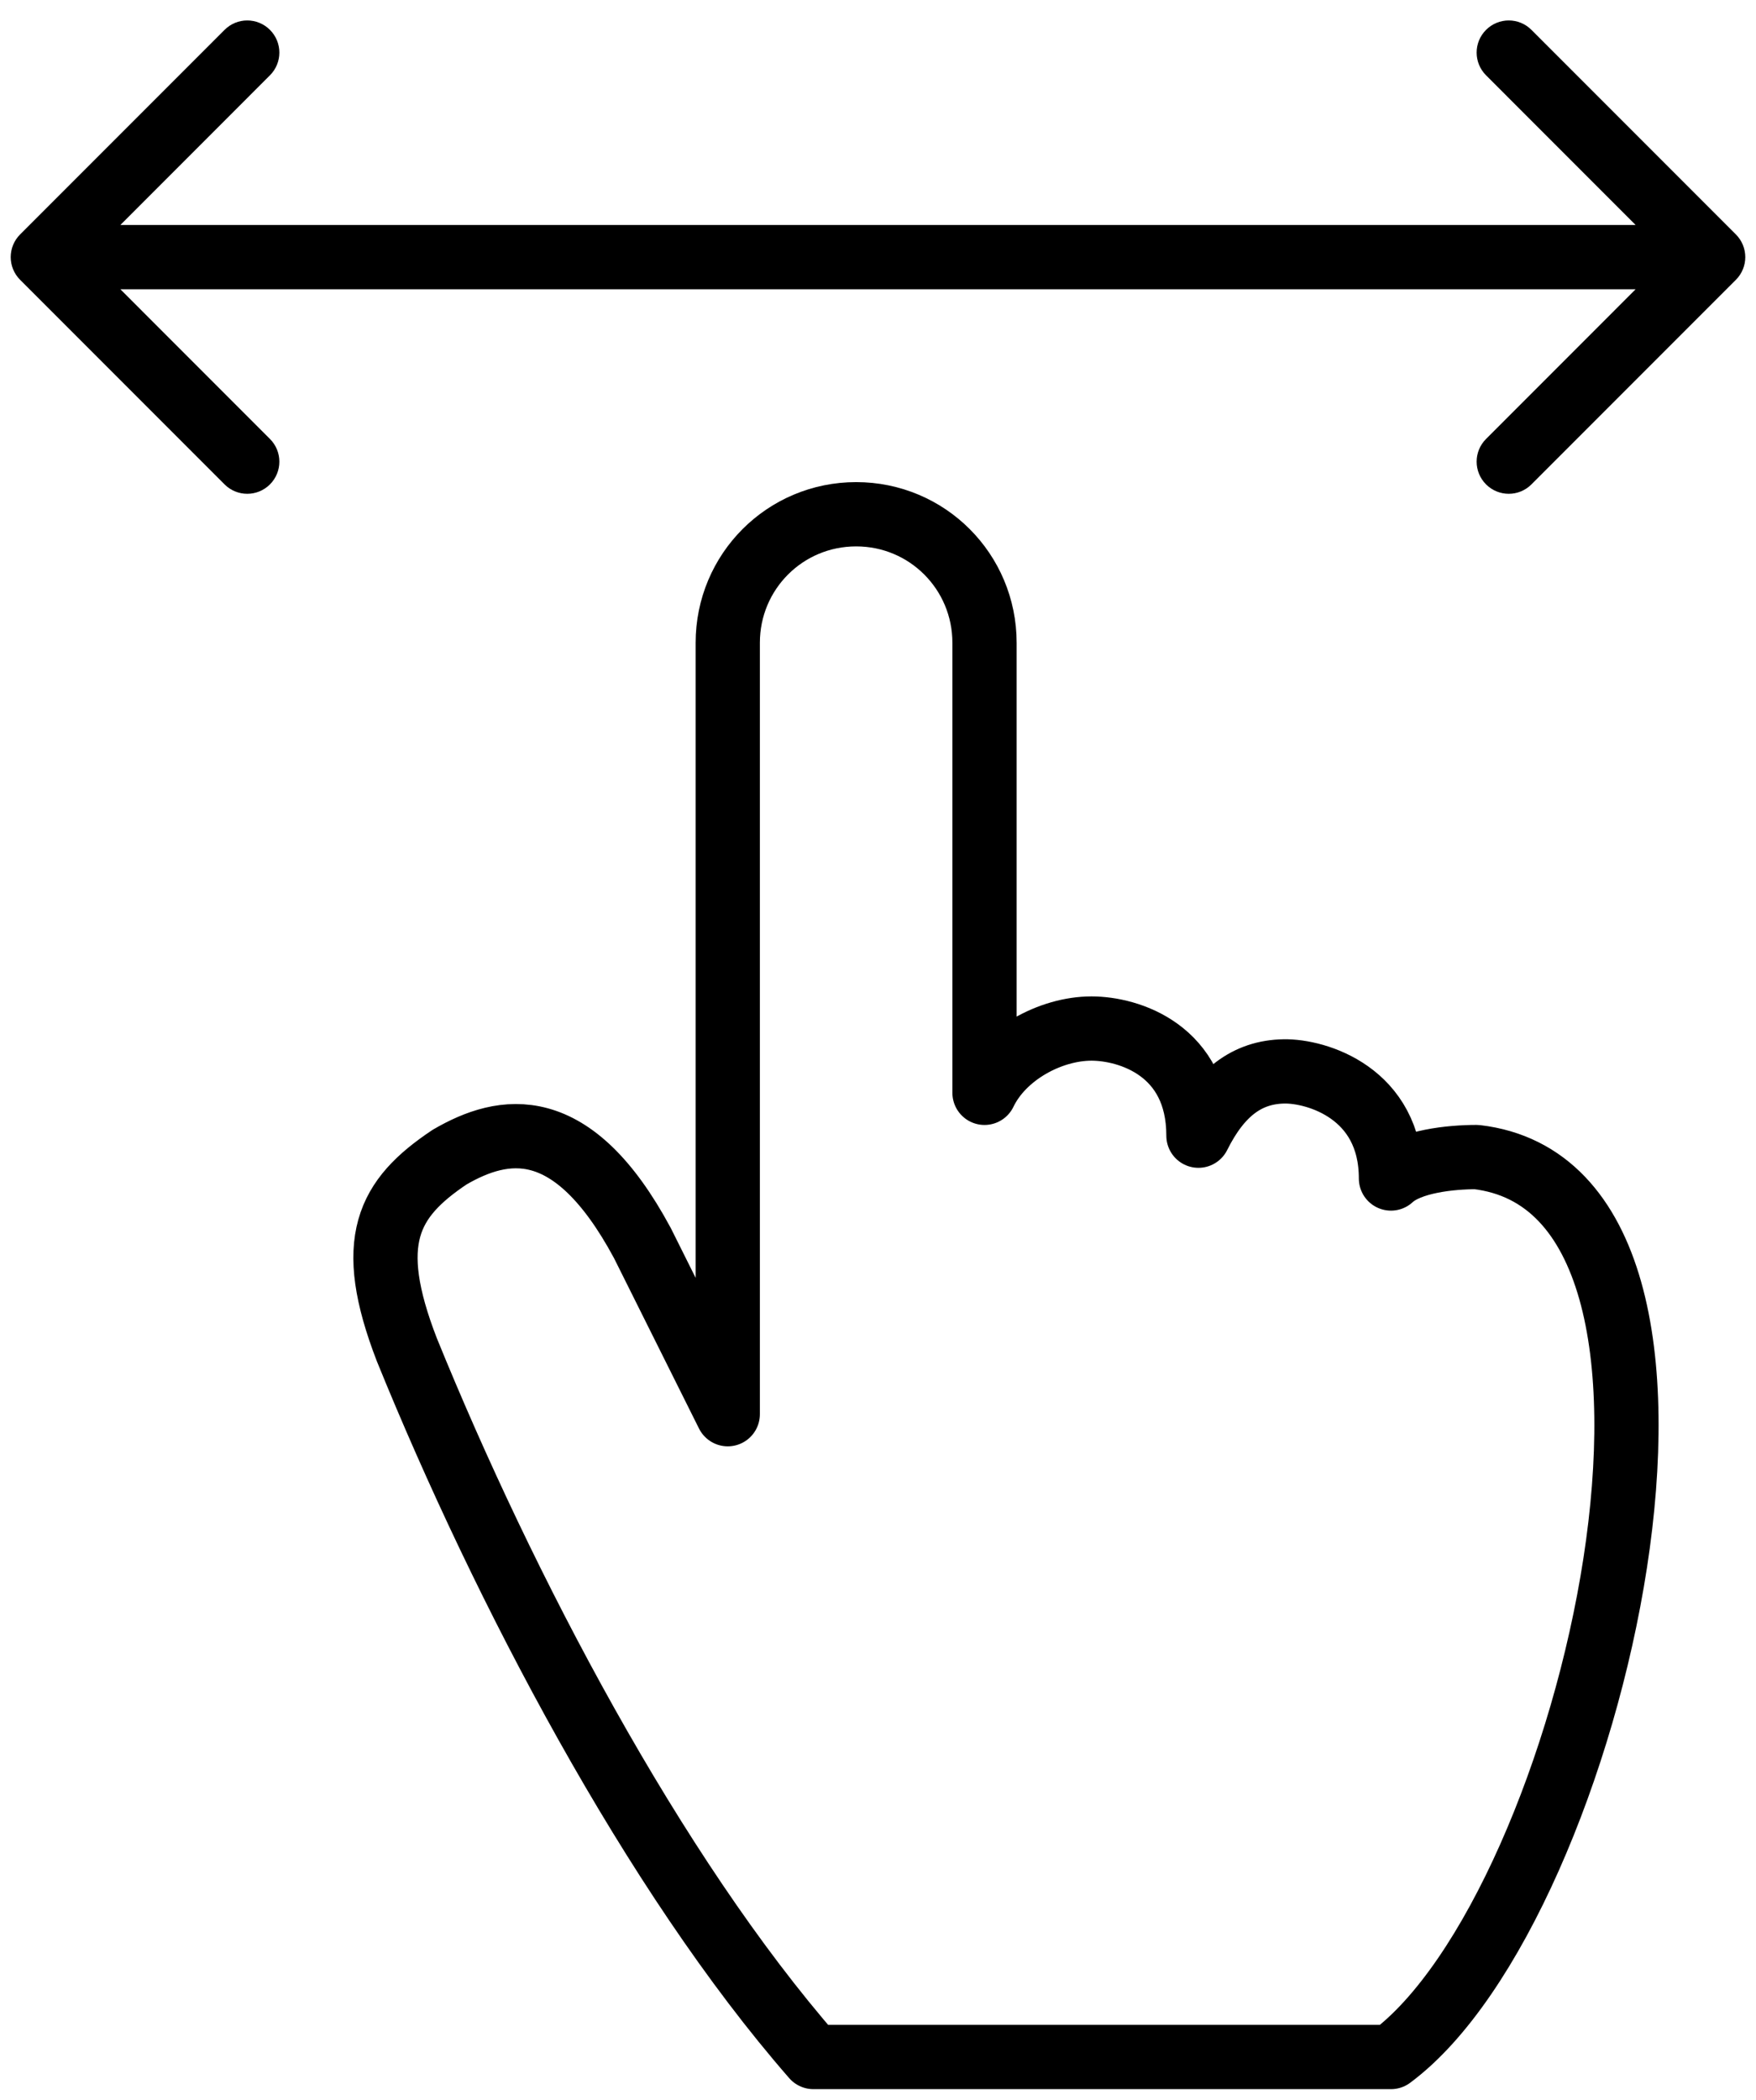
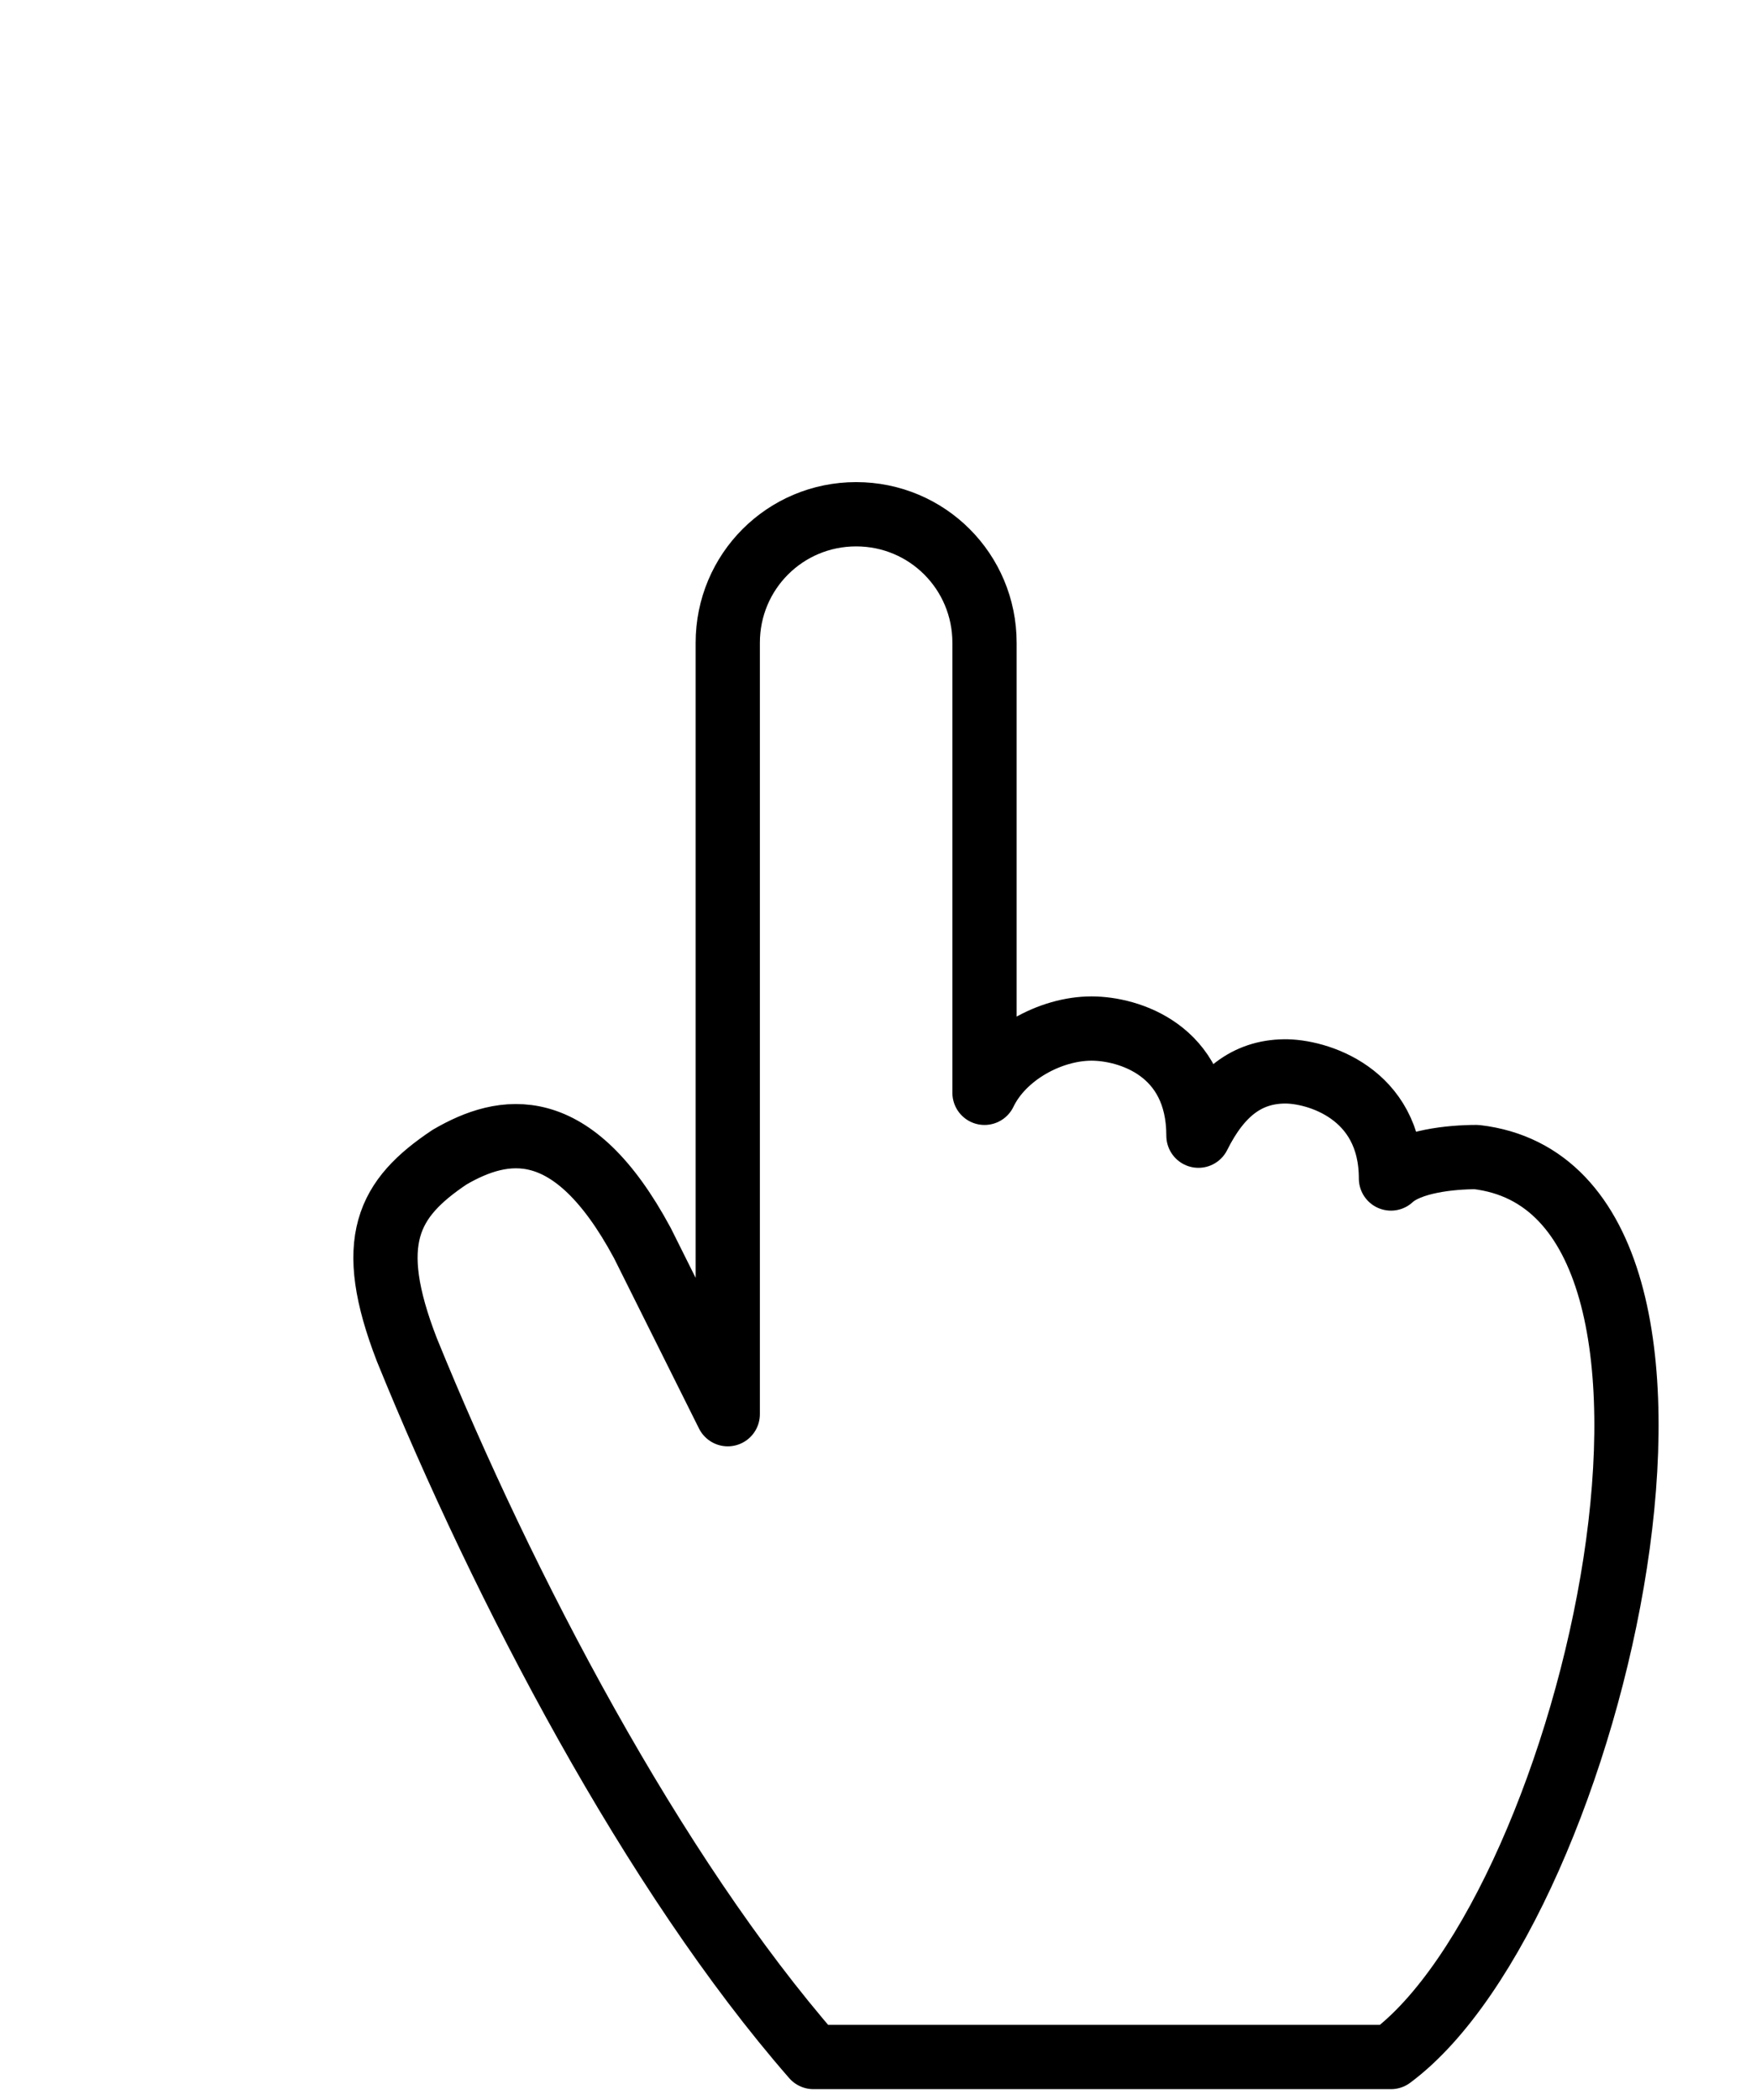
<svg xmlns="http://www.w3.org/2000/svg" width="41" height="49" viewBox="0 0 41 49" fill="none">
-   <path d="M0.47 5.47C0.177 5.763 0.177 6.237 0.47 6.53L5.243 11.303C5.536 11.596 6.01 11.596 6.303 11.303C6.596 11.01 6.596 10.536 6.303 10.243L2.061 6L6.303 1.757C6.596 1.464 6.596 0.99 6.303 0.697C6.01 0.404 5.536 0.404 5.243 0.697L0.47 5.47ZM40.53 6.53C40.823 6.237 40.823 5.763 40.53 5.47L35.757 0.697C35.465 0.404 34.99 0.404 34.697 0.697C34.404 0.99 34.404 1.464 34.697 1.757L38.939 6L34.697 10.243C34.404 10.536 34.404 11.01 34.697 11.303C34.99 11.596 35.465 11.596 35.757 11.303L40.53 6.53ZM1 6.75H40V5.25H1V6.75Z" fill="black" />
  <path d="M14.995 29C13.358 25.959 11.749 26.275 10.5 27C9.054 27.965 8.516 28.961 9.501 31.5C11.769 37.074 15.25 43.715 18.992 48H32.477C37.218 44.485 41.032 27.768 34.475 27C33.874 27 32.911 27.097 32.477 27.5C32.477 25.5 30.734 24.988 29.98 25.001C29.115 25.015 28.481 25.501 27.982 26.501C27.982 24.501 26.353 24.001 25.485 24.001C24.529 24.001 23.421 24.598 22.987 25.501V15C22.987 13.338 21.65 12 19.99 12C18.329 12 16.992 13.338 16.992 15V33L14.995 28.999L14.995 29Z" stroke="black" stroke-width="1.5" stroke-miterlimit="10" stroke-linejoin="round" />
</svg>